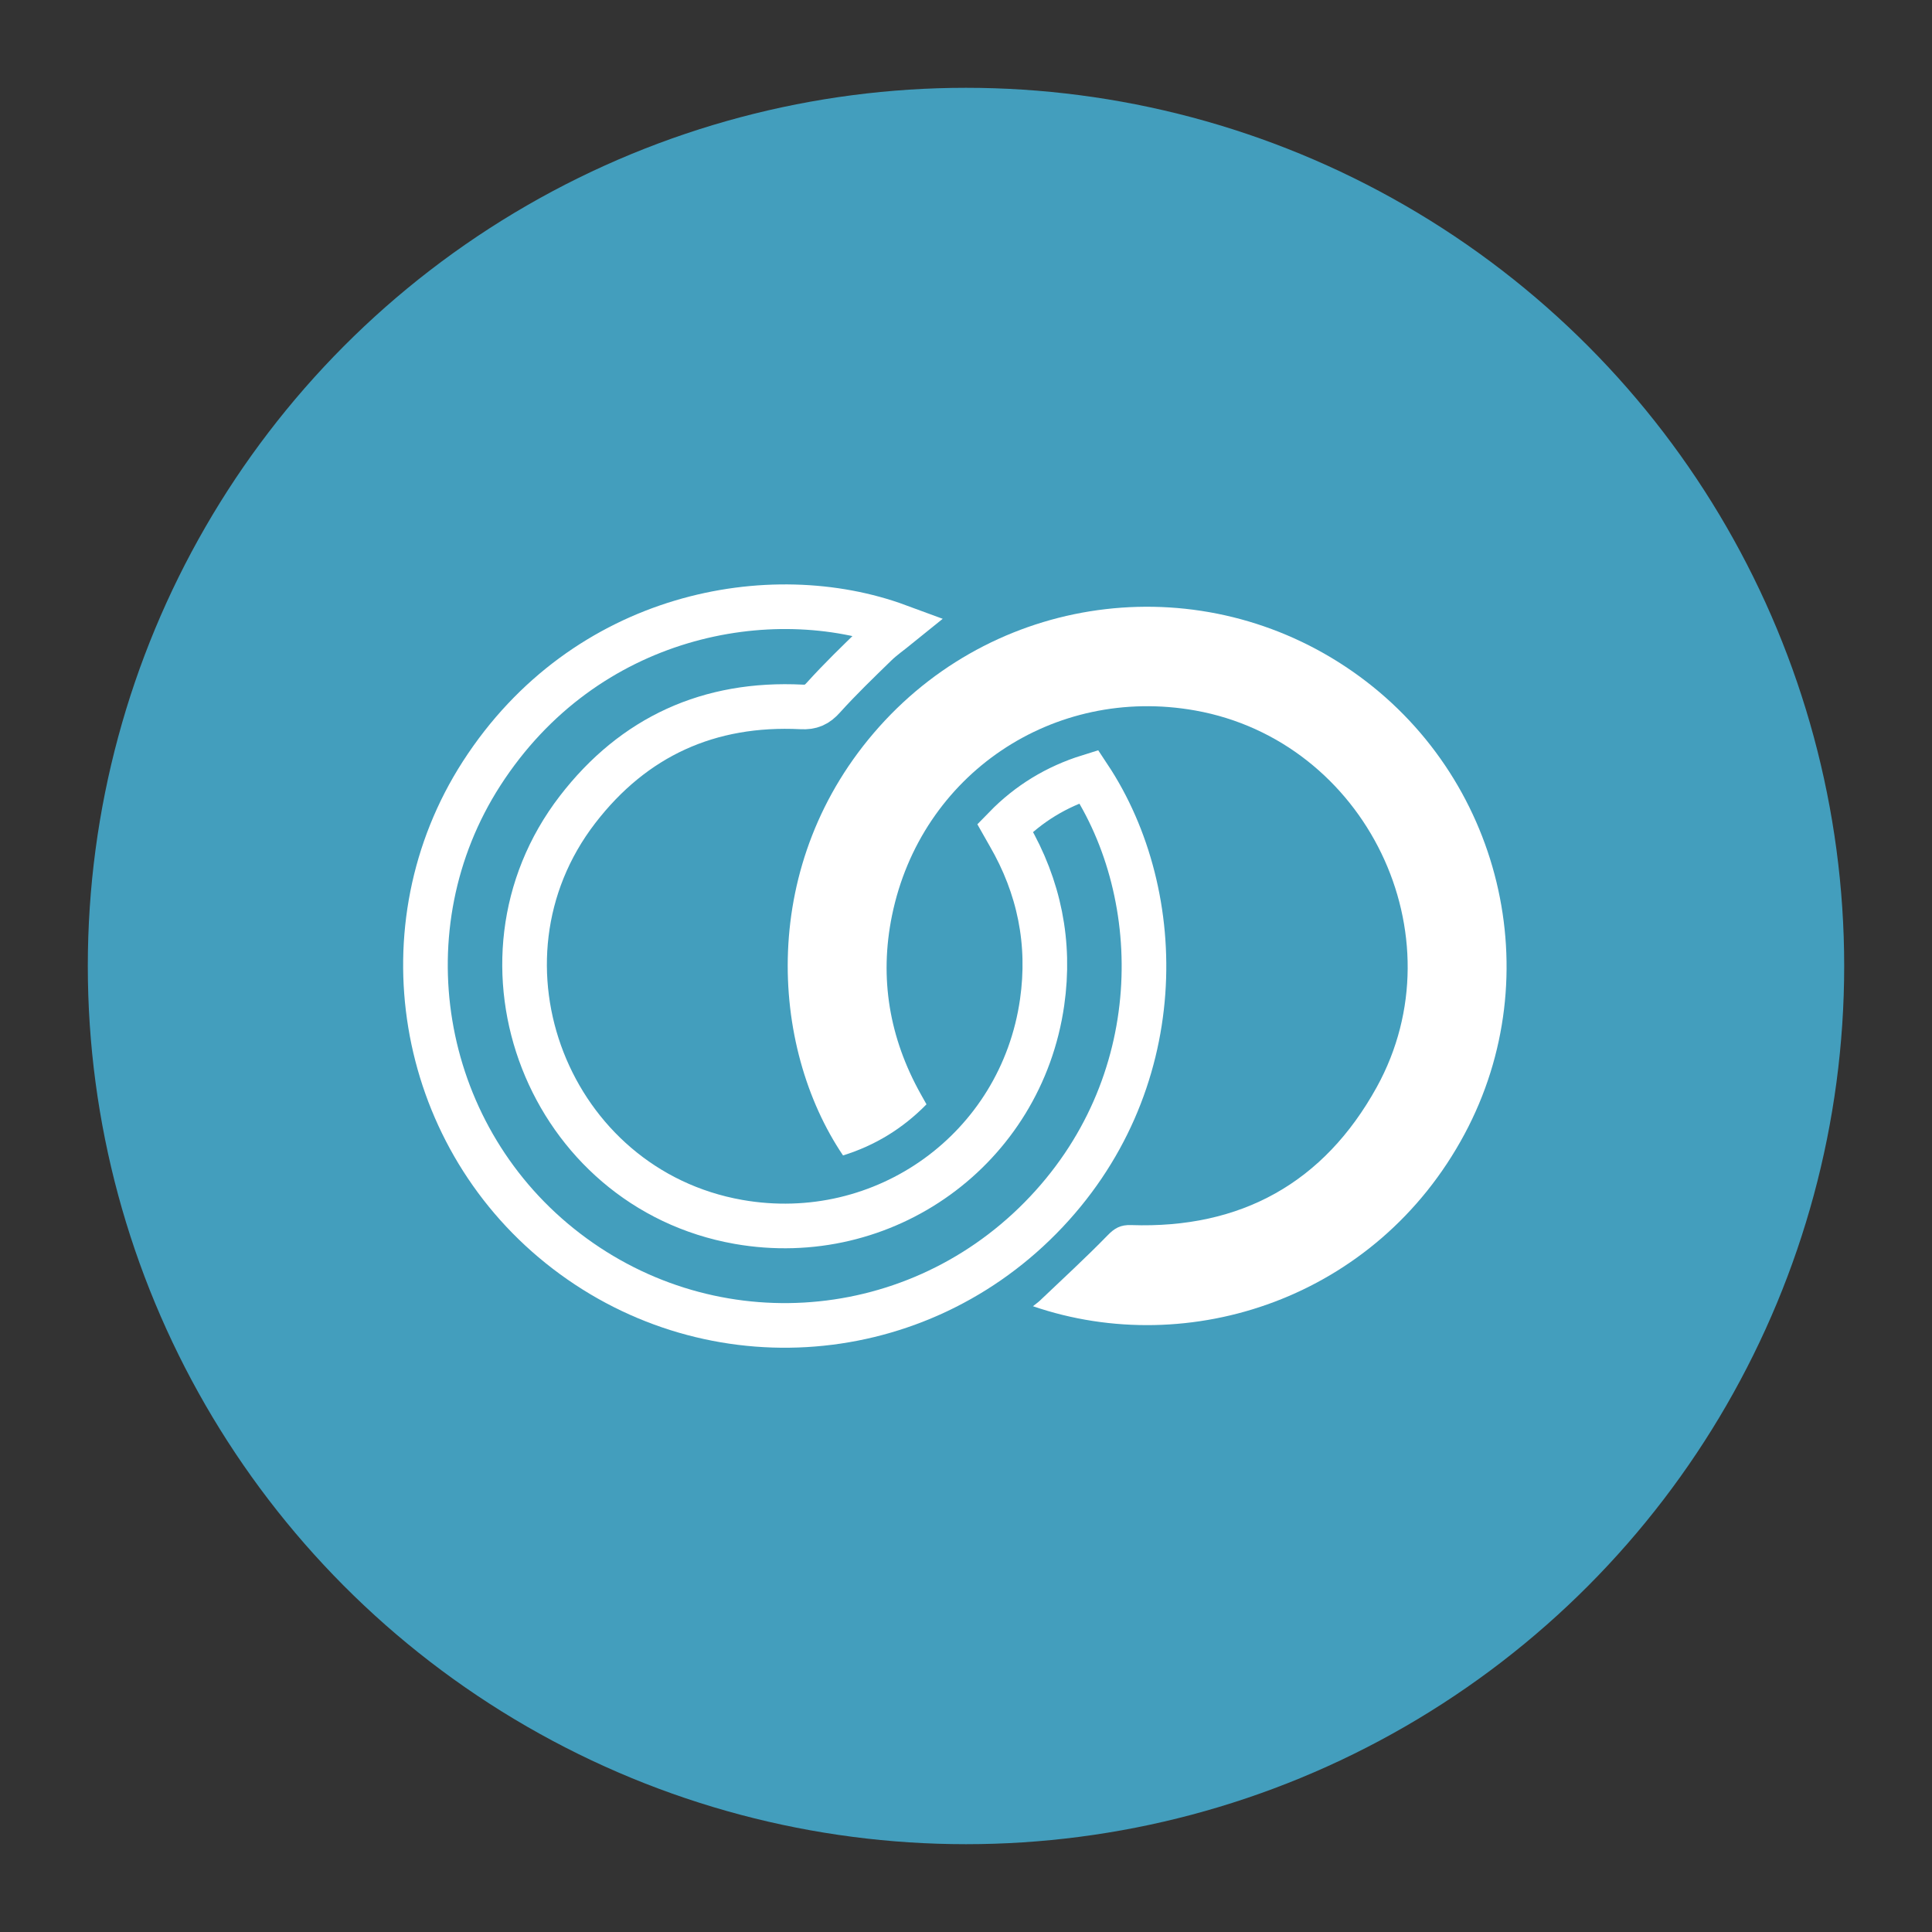
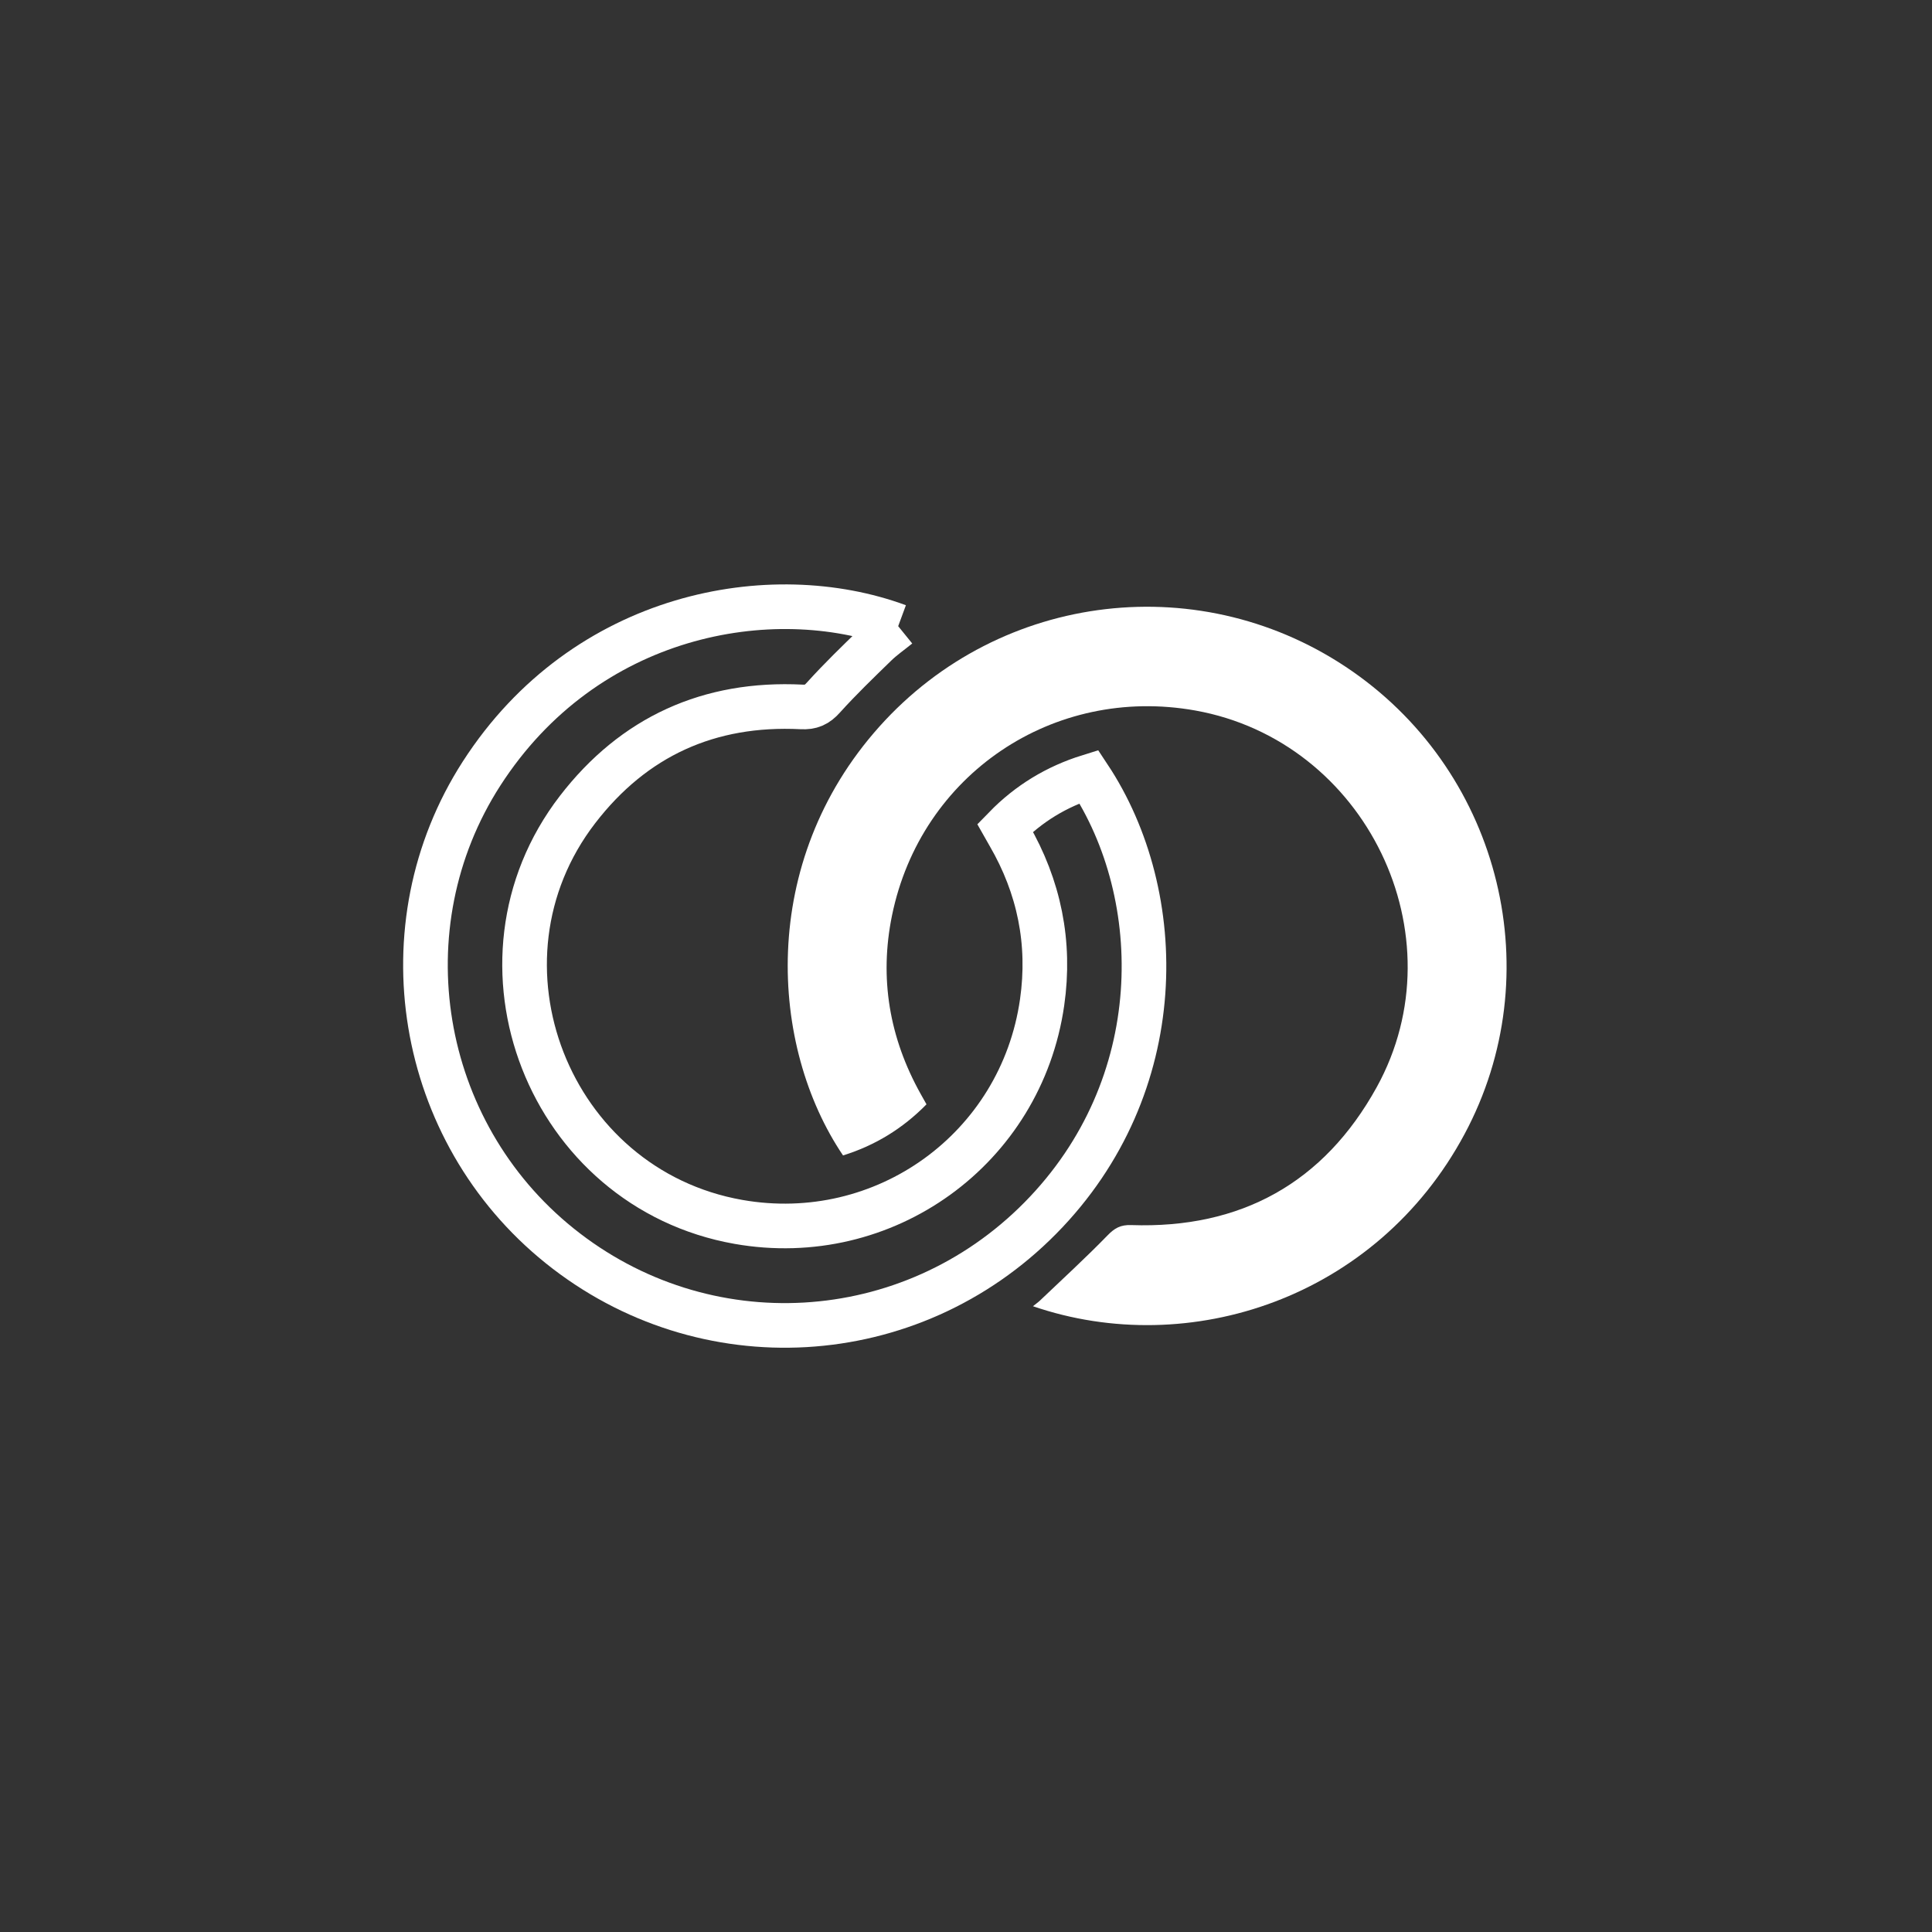
<svg xmlns="http://www.w3.org/2000/svg" id="Layer_1" width="200" height="200" viewBox="0 0 200 200">
  <rect x="0" y="0" width="200" height="200" fill="#333333" stroke="none" />
  <defs>
    <style>.cls-1{fill:#fff;}.cls-2{fill:#439ebd;}.cls-3{fill:none;stroke:#fff;stroke-miterlimit:10;stroke-width:4.62px;}</style>
  </defs>
-   <circle class="cls-2" cx="100" cy="100" r="90.91" />
  <g>
    <path class="cls-1" d="M95.92,114.31c-2.46,2.51-5.33,4.27-8.65,5.3-7.63-11.3-8.81-30.34,3.76-44.39,12.57-14.05,33.55-16.48,49-5.7,15.41,10.75,20.42,31.39,11.58,47.88-9.1,16.98-28.47,23.38-44.68,17.82,.28-.23,.52-.39,.73-.59,2.34-2.23,4.72-4.41,6.97-6.72,.74-.77,1.36-1.13,2.47-1.09,11.35,.39,19.95-4.37,25.42-14.28,8.66-15.72-1.12-35.83-18.79-38.99-14.68-2.62-28.4,6.61-31.39,21.22-1.33,6.5-.27,12.68,2.97,18.48,.19,.35,.39,.69,.6,1.07Z" />
-     <path class="cls-3" d="M92.98,64.82c-.79,.64-1.6,1.2-2.3,1.88-1.85,1.8-3.72,3.6-5.45,5.52-.67,.75-1.27,1.01-2.25,.96-9.56-.48-17.37,3.06-23.19,10.62-12.17,15.8-2.99,39.22,16.65,42.69,15.1,2.66,29.27-7.55,31.44-22.73,.88-6.15-.3-11.95-3.43-17.34-.12-.21-.24-.42-.41-.72,2.45-2.52,5.34-4.27,8.68-5.31,8.18,12.34,8.44,32.05-5.01,45.69-13.48,13.67-34.86,14.88-49.78,2.88-14.74-11.85-18.26-33.07-8.08-48.88,10.73-16.66,30.01-20.1,43.13-15.26Z" />
+     <path class="cls-3" d="M92.98,64.82c-.79,.64-1.6,1.2-2.3,1.88-1.85,1.8-3.72,3.6-5.45,5.52-.67,.75-1.27,1.01-2.25,.96-9.56-.48-17.37,3.06-23.19,10.62-12.17,15.8-2.99,39.22,16.65,42.69,15.1,2.66,29.27-7.55,31.44-22.73,.88-6.15-.3-11.95-3.43-17.34-.12-.21-.24-.42-.41-.72,2.45-2.52,5.34-4.27,8.68-5.31,8.18,12.34,8.44,32.05-5.01,45.69-13.48,13.67-34.86,14.88-49.78,2.88-14.74-11.85-18.26-33.07-8.08-48.88,10.73-16.66,30.01-20.1,43.13-15.26" />
  </g>
</svg>